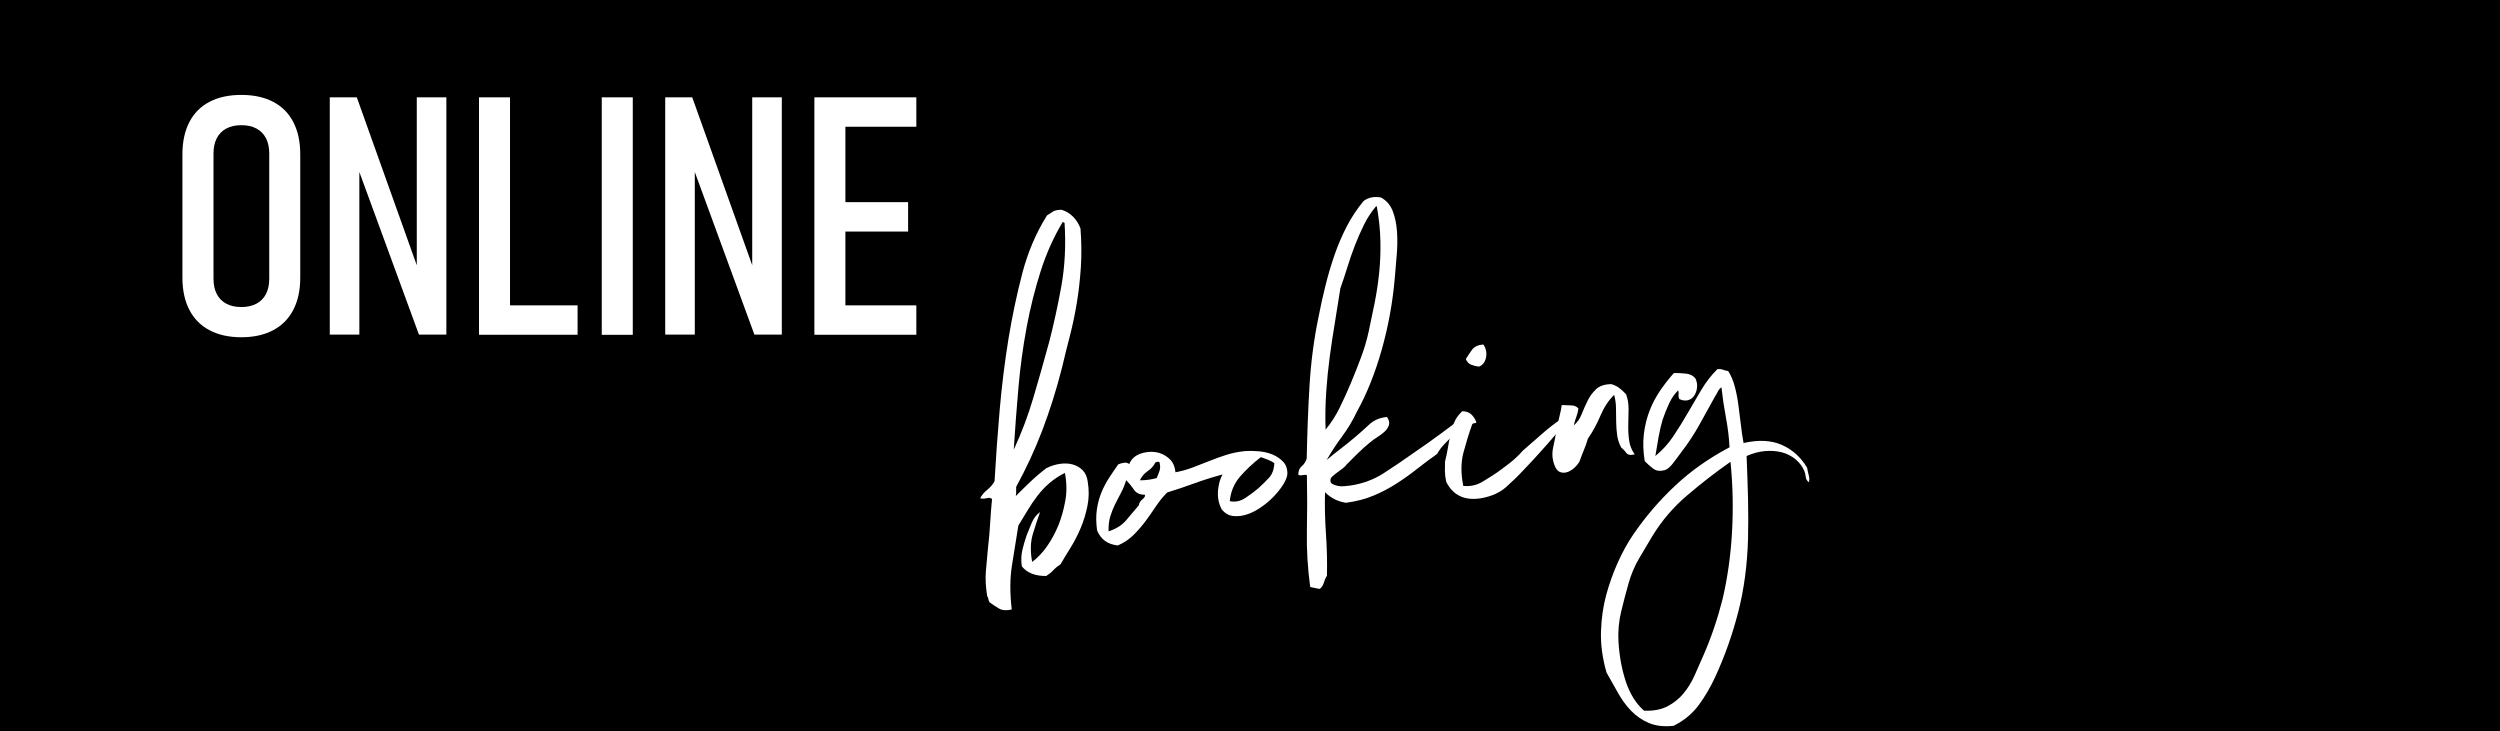
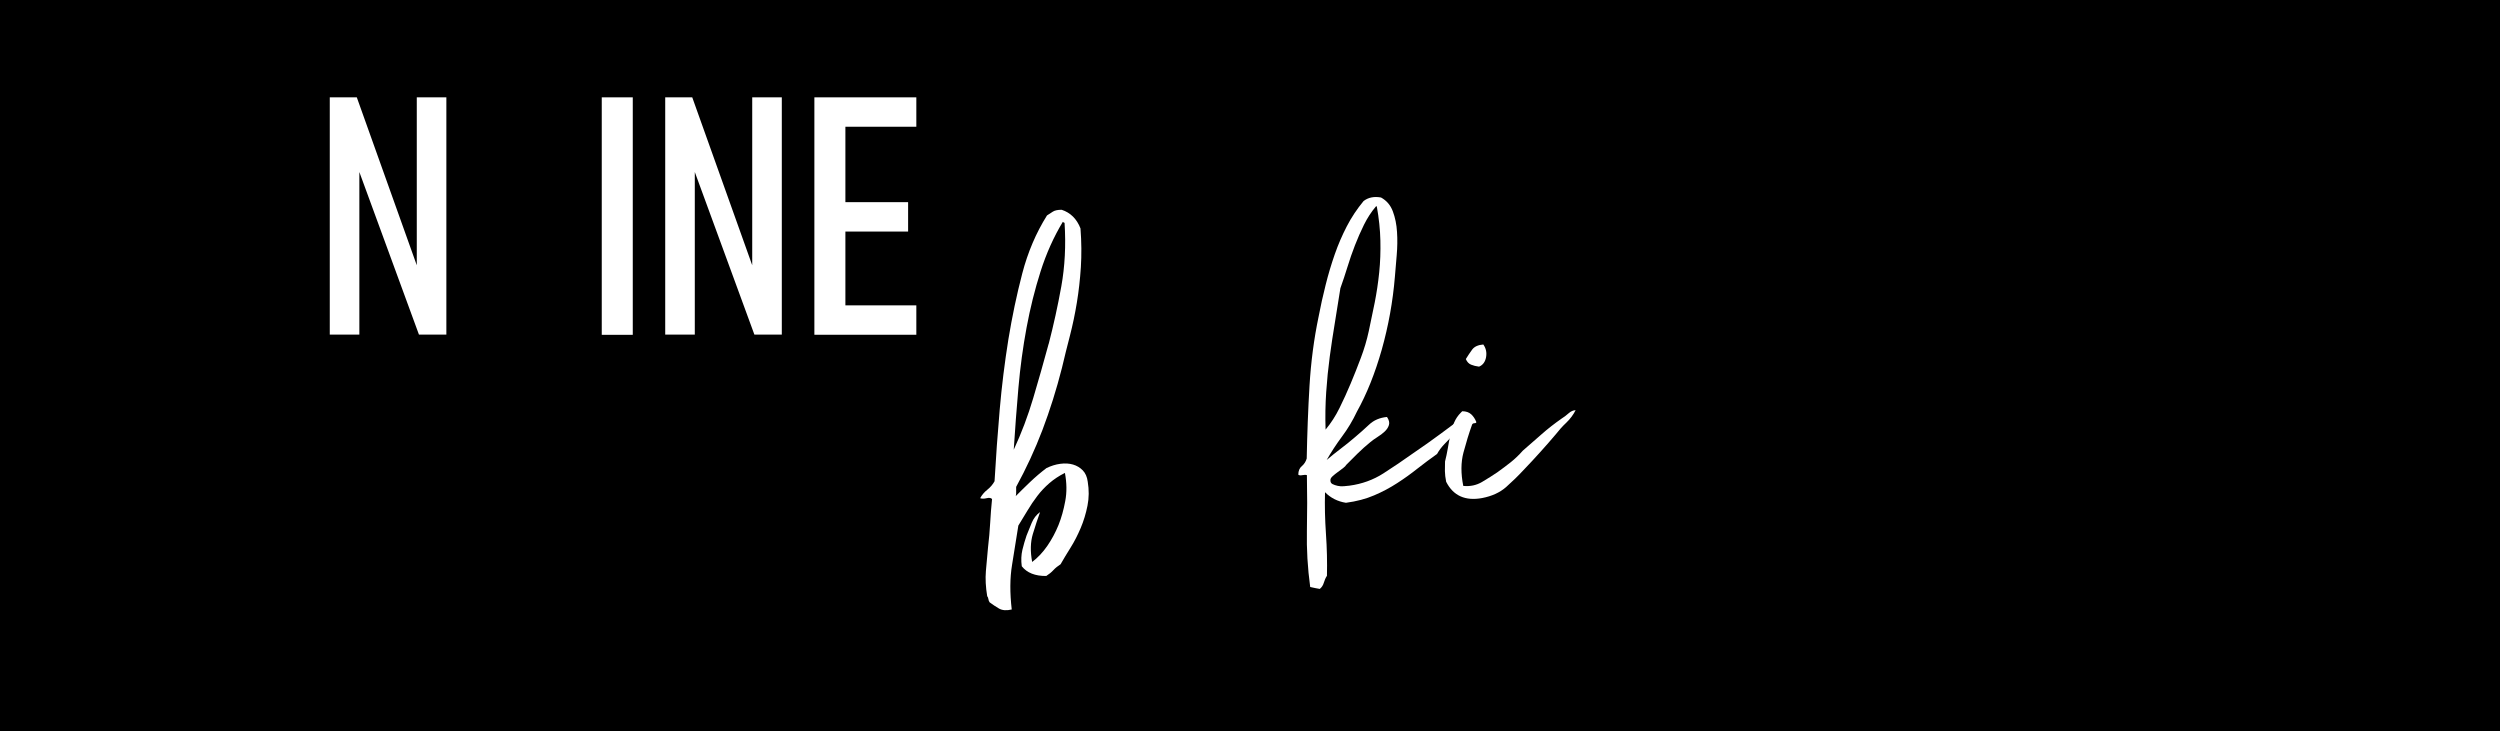
<svg xmlns="http://www.w3.org/2000/svg" id="Ebene_1" viewBox="0 0 401.41 117.39">
  <defs>
    <style>.cls-1{fill:#fff;}</style>
  </defs>
  <rect width="401.41" height="117.39" />
-   <path class="cls-1" d="m33.64,53.02c-1.42-.75-2.5-1.84-3.24-3.28-.74-1.43-1.11-3.15-1.11-5.17v-19.77c0-2.03.37-3.76,1.11-5.19.74-1.43,1.82-2.52,3.24-3.26,1.42-.74,3.12-1.11,5.11-1.11s3.7.37,5.11,1.11c1.42.74,2.5,1.83,3.24,3.26.74,1.43,1.11,3.16,1.11,5.19v19.77c0,2.01-.37,3.73-1.11,5.17-.74,1.43-1.82,2.53-3.24,3.28-1.42.75-3.12,1.13-5.11,1.13s-3.7-.38-5.11-1.13Zm7.54-4.26c.67-.36,1.18-.88,1.53-1.56.35-.68.52-1.5.52-2.46v-20.08c0-.96-.17-1.78-.52-2.46-.35-.68-.86-1.2-1.53-1.56-.67-.36-1.48-.54-2.43-.54s-1.75.18-2.42.54c-.67.36-1.18.88-1.53,1.56s-.52,1.5-.52,2.46v20.08c0,.96.17,1.78.52,2.46.35.68.86,1.2,1.53,1.56.67.36,1.48.54,2.42.54s1.75-.18,2.43-.54Z" />
  <path class="cls-1" d="m52.94,15.63h4.35l10.44,29.23-.81.68V15.63h4.75v38.1h-4.4l-10.38-28.32.81-.68v29h-4.75V15.63Z" />
-   <path class="cls-1" d="m76.91,15.63h4.98v38.12h-4.98V15.63Zm2.67,33.4h13.16v4.72h-13.16v-4.72Z" />
  <path class="cls-1" d="m101.6,53.76h-4.98V15.63h4.98v38.12Z" />
  <path class="cls-1" d="m106.8,15.63h4.35l10.44,29.23-.81.68V15.63h4.75v38.1h-4.4l-10.38-28.32.81-.68v29h-4.75V15.63Z" />
  <path class="cls-1" d="m130.76,15.63h4.98v38.12h-4.98V15.63Zm2.6,0h13.77v4.72h-13.77v-4.72Zm0,16.83h12.45v4.72h-12.45v-4.72Zm0,16.57h13.77v4.72h-13.77v-4.72Z" />
  <path class="cls-1" d="m163.07,79.68c.69-.7,1.46-1.46,2.31-2.27.85-.81,1.73-1.56,2.64-2.25.74-.36,1.48-.59,2.23-.69.75-.1,1.43-.06,2.04.12.61.18,1.13.49,1.56.93.43.44.7,1.05.8,1.82.22,1.32.21,2.61-.04,3.86-.25,1.25-.61,2.45-1.09,3.58-.48,1.13-1.02,2.19-1.63,3.16-.61.97-1.14,1.86-1.6,2.66-.44.28-.83.59-1.15.94-.32.35-.71.66-1.15.94-1.78.02-3.09-.5-3.93-1.56-.13-.94-.09-1.82.1-2.63.2-.81.42-1.58.67-2.31.26-.65.54-1.32.83-2.04.3-.71.74-1.29,1.34-1.72-.38,1.05-.77,2.23-1.16,3.52-.39,1.29-.43,2.79-.11,4.49.91-.69,1.72-1.55,2.43-2.58.71-1.03,1.31-2.15,1.8-3.35.46-1.15.82-2.43,1.08-3.84.27-1.41.25-2.92-.05-4.53-.94.47-1.77,1.02-2.49,1.64-.72.62-1.37,1.31-1.94,2.06-.57.75-1.1,1.53-1.58,2.34-.48.81-.97,1.61-1.47,2.42-.33,2.09-.67,4.2-1.01,6.31-.35,2.11-.36,4.5-.05,7.16-.84.2-1.52.15-2.04-.15-.52-.3-1.02-.64-1.51-1-.11-.16-.18-.34-.2-.53-.03-.19-.09-.35-.19-.46-.24-1.45-.31-2.79-.21-4.02s.21-2.49.34-3.77c.16-1.37.28-2.69.35-3.97.07-1.27.17-2.55.3-3.83-.16-.2-.45-.24-.87-.14-.42.1-.77.1-1.04,0,.28-.52.66-.97,1.15-1.36.49-.39.88-.85,1.16-1.36.22-3.86.5-7.7.83-11.51.33-3.81.8-7.56,1.39-11.26.6-3.65,1.34-7.18,2.23-10.59s2.21-6.51,3.97-9.32c.32-.22.64-.42.96-.62.32-.2.79-.29,1.4-.29,1.41.46,2.42,1.46,3.02,2.99.17,2.2.18,4.28.06,6.23-.13,1.96-.34,3.85-.64,5.67-.3,1.83-.67,3.6-1.11,5.31-.45,1.72-.88,3.45-1.29,5.2-.88,3.47-1.93,6.79-3.13,9.96-1.21,3.17-2.62,6.21-4.22,9.13,0,.26,0,.52,0,.78.01.26,0,.5-.07.73Zm5.32-24.49c.77-2.98,1.45-6.05,2.02-9.22.57-3.17.75-6.57.52-10.19-.04,0-.11-.03-.21-.1,0-.04-.03-.06-.07-.06-1.46,2.42-2.65,5.07-3.57,7.96-.92,2.89-1.67,5.9-2.25,9.02-.58,3.13-1.02,6.35-1.31,9.68-.29,3.33-.54,6.64-.75,9.93,1.25-2.69,2.29-5.46,3.13-8.29.84-2.83,1.67-5.74,2.48-8.73Z" />
-   <path class="cls-1" d="m188.74,75.83c.93-.17,1.85-.42,2.74-.76s1.78-.69,2.67-1.04c.89-.36,1.81-.69,2.77-1,.96-.3,1.96-.5,2.99-.6.69-.05,1.43-.04,2.22.03.79.07,1.52.24,2.19.52.67.28,1.23.66,1.69,1.14.46.48.69,1.09.7,1.83.01.43-.16.97-.53,1.61-.37.64-.85,1.28-1.44,1.92-.59.65-1.27,1.25-2.04,1.81s-1.56.98-2.34,1.26c-.79.28-1.56.38-2.31.31-.75-.07-1.39-.44-1.91-1.11-.48-.94-.66-1.94-.57-2.99.1-1.06.34-1.92.73-2.58-1.6.43-3.1.91-4.51,1.42-1.41.52-2.87,1.01-4.38,1.47-.69.7-1.3,1.45-1.82,2.24-.53.79-1.07,1.57-1.64,2.34-.57.77-1.21,1.51-1.92,2.22-.71.71-1.56,1.28-2.55,1.71-1.63-.17-2.75-.98-3.33-2.43-.17-1.24-.18-2.36-.03-3.36.15-1,.4-1.92.74-2.75.35-.83.75-1.6,1.22-2.32.47-.72.96-1.44,1.47-2.16.29-.13.6-.21.95-.26.34-.05.61.03.81.22.33-.79.9-1.33,1.71-1.64.81-.3,1.62-.4,2.44-.3.82.11,1.55.43,2.19.98.64.55,1,1.29,1.08,2.24Zm-10.74,9.48c1.21-.38,2.15-.98,2.83-1.79.67-.81,1.35-1.61,2.03-2.4.04-.35.24-.67.59-.96.35-.29.47-.53.36-.73-.78.02-1.36-.25-1.74-.81-.38-.56-.8-1.07-1.25-1.53-.21.72-.48,1.39-.81,2-.33.61-.65,1.23-.96,1.86s-.57,1.29-.78,1.97c-.21.68-.3,1.48-.27,2.39Zm7.52-11.07c-.27.56-.69,1.03-1.25,1.41-.56.38-.97.87-1.24,1.47.92,0,1.81-.11,2.69-.36.17-.37.32-.76.46-1.17.14-.41.13-.89-.03-1.43l-.33-.02-.31.11Zm16.93-.84c-1.18.9-2.28,1.92-3.28,3.05-1,1.14-1.57,2.48-1.71,4.02.9.18,1.74,0,2.54-.54.8-.54,1.47-1.05,2.02-1.51.62-.56,1.2-1.13,1.73-1.7.53-.57.82-1.36.86-2.37-.33-.22-.69-.4-1.05-.54-.37-.15-.73-.28-1.1-.41Z" />
  <path class="cls-1" d="m212.92,73.94c.78-.67,1.56-1.3,2.33-1.88s1.55-1.21,2.33-1.88c.74-.62,1.49-1.29,2.25-2,.75-.71,1.71-1.12,2.87-1.23.33.48.43.91.31,1.3-.12.39-.35.73-.68,1.04-.33.31-.71.6-1.16.88-.44.28-.82.55-1.13.81-.71.58-1.4,1.19-2.07,1.85-.67.66-1.28,1.26-1.81,1.81-.07.14-.24.32-.52.53-.28.21-.56.42-.86.64-.3.21-.57.44-.83.67-.25.23-.36.45-.33.67,0,.26.1.46.34.58.23.12.51.21.82.28.31.07.64.09.99.06.34-.02.65-.05.9-.09,2.01-.27,3.83-.93,5.45-1.97s3.19-2.1,4.7-3.18c1.59-1.08,3.12-2.16,4.56-3.23,1.45-1.07,2.8-2.08,4.07-3.03-.17.68-.46,1.28-.87,1.82-.41.53-.84,1.04-1.3,1.51-.46.48-.92.95-1.38,1.43-.46.48-.85,1-1.16,1.56-1.07.76-2.12,1.54-3.15,2.35-1.02.81-2.1,1.59-3.25,2.33-1.14.74-2.37,1.4-3.69,1.96-1.32.57-2.83.97-4.54,1.2-1.33-.21-2.46-.78-3.36-1.7-.06,2.14-.01,4.37.15,6.68.16,2.31.21,4.55.16,6.74-.22.33-.38.71-.5,1.11-.12.41-.33.74-.65,1-.45-.07-.96-.18-1.54-.31-.42-3.08-.59-6.09-.53-9.04.06-2.95.06-5.92,0-8.92-.18-.06-.42-.06-.72,0-.3.06-.52.04-.66-.07,0-.61.19-1.07.57-1.38.37-.31.63-.72.78-1.22.08-3.97.22-7.87.45-11.69.23-3.82.71-7.5,1.45-11.04.33-1.74.71-3.46,1.14-5.15.42-1.69.91-3.32,1.46-4.9.55-1.58,1.2-3.08,1.94-4.51.74-1.43,1.64-2.78,2.69-4.05.75-.58,1.68-.77,2.8-.57.89.49,1.53,1.23,1.9,2.23.37.99.6,2.1.67,3.31.08,1.21.06,2.45-.05,3.73-.11,1.28-.21,2.42-.29,3.44-.33,4.01-1.04,7.91-2.11,11.72-1.08,3.8-2.41,7.12-3.98,9.94-.68,1.44-1.48,2.78-2.4,4.01-.92,1.24-1.77,2.54-2.54,3.9Zm2.29-27.61c-.28,1.82-.57,3.64-.87,5.44-.3,1.8-.58,3.64-.83,5.5-.25,1.86-.44,3.76-.57,5.69-.13,1.94-.17,3.94-.1,6.02.86-1.03,1.61-2.19,2.24-3.47.63-1.28,1.23-2.59,1.79-3.93.56-1.34,1.11-2.71,1.63-4.11.53-1.4.96-2.84,1.28-4.32.32-1.48.64-3,.95-4.57.31-1.57.55-3.18.72-4.83.17-1.66.23-3.36.19-5.12-.04-1.76-.23-3.59-.58-5.51l-.13.02c-.75.88-1.39,1.87-1.92,2.94-.53,1.07-1.01,2.17-1.45,3.3-.44,1.13-.84,2.28-1.2,3.46-.36,1.18-.75,2.34-1.16,3.49Z" />
  <path class="cls-1" d="m234.78,66.03c.61,0,1.09.17,1.44.49.35.32.62.73.82,1.23.02.13-.07.19-.27.2-.2,0-.33.08-.4.21-.51,1.42-.97,2.92-1.39,4.5-.42,1.58-.43,3.37-.03,5.36,1.1.11,2.11-.1,3.02-.64.91-.54,1.72-1.05,2.44-1.54.75-.54,1.48-1.08,2.17-1.63.69-.55,1.33-1.17,1.94-1.86,1.01-.88,2.02-1.75,3.01-2.63s2.07-1.71,3.22-2.52c.36-.22.73-.5,1.1-.83.37-.33.75-.5,1.14-.51-.38.75-.88,1.41-1.49,2-.62.58-1.19,1.22-1.71,1.89-.75.89-1.56,1.81-2.43,2.78-.87.97-1.78,1.95-2.74,2.95-.88.95-1.81,1.85-2.8,2.73-.99.87-2.28,1.46-3.85,1.76-2.72.5-4.64-.38-5.77-2.62-.13-.64-.19-1.2-.2-1.71,0-.5,0-1.01.02-1.54.17-.68.32-1.37.44-2.08.12-.71.25-1.43.4-2.14.14-.72.35-1.39.61-2.01.26-.62.63-1.16,1.09-1.62l.23-.23Zm3.39-10.71c.43.6.57,1.27.44,2.03-.14.76-.52,1.27-1.13,1.52-.49-.06-.92-.17-1.28-.32-.37-.15-.65-.45-.84-.9.32-.52.66-1.03,1.01-1.51.35-.48.95-.76,1.81-.83Z" />
-   <path class="cls-1" d="m262.49,72.95c-.67.18-1.13.1-1.37-.24-.24-.34-.51-.62-.8-.84-.34-.61-.56-1.26-.66-1.97-.1-.71-.15-1.43-.16-2.17-.01-.74-.02-1.47-.03-2.18,0-.72-.11-1.43-.29-2.15-.89.86-1.62,1.97-2.2,3.33-.58,1.36-1.25,2.6-2.02,3.7-.18.63-.39,1.24-.64,1.82-.25.58-.48,1.19-.7,1.83-.21.38-.5.73-.87,1.06-.37.33-.75.56-1.15.68-.4.12-.78.11-1.15-.04-.37-.15-.66-.53-.88-1.16-.34-.91-.4-1.85-.18-2.82.22-.96.4-1.92.53-2.85.16-.76.32-1.48.49-2.16.17-.68.29-1.26.35-1.75.52.02,1.04.03,1.54.05.5.02.88.19,1.14.5-.06.49-.18.94-.34,1.35-.16.41-.3.87-.4,1.36.55-.47.97-1.07,1.26-1.8.29-.74.61-1.45.95-2.15.34-.7.79-1.31,1.35-1.85.56-.53,1.38-.81,2.47-.82.5.15.93.36,1.29.64.36.28.72.61,1.08,1,.27.75.4,1.54.39,2.4-.02.85-.03,1.7-.05,2.55-.02.85.03,1.67.14,2.46s.4,1.52.88,2.2Z" />
-   <path class="cls-1" d="m272.21,60.73c.25.53.34,1.04.27,1.53-.06.49-.21.91-.45,1.27-.24.36-.56.6-.98.72-.42.12-.88.07-1.4-.17-.12-.2-.16-.44-.13-.7.03-.27,0-.5-.06-.71-.58.56-1.06,1.25-1.45,2.09-.39.84-.74,1.71-1.05,2.62-.27.91-.49,1.85-.66,2.83-.17.98-.34,1.98-.51,3.01,1.14-.94,2.1-2,2.9-3.2.8-1.19,1.56-2.42,2.28-3.67.72-1.25,1.45-2.49,2.18-3.72.73-1.23,1.59-2.35,2.59-3.35.34-.05.64-.02.89.08.25.1.53.17.85.21.44.68.79,1.48,1.04,2.41.25.92.45,1.91.59,2.96.14,1.05.27,2.11.4,3.18.12,1.07.27,2.08.44,3.01,2.45-.55,4.52-.44,6.22.34,1.69.77,3.02,1.99,3.99,3.64.05.34.13.74.26,1.21.13.46.12.83-.01,1.11-.3-.27-.46-.56-.48-.88-.02-.32-.1-.63-.22-.92-.32-.74-.79-1.37-1.43-1.9-.64-.52-1.37-.89-2.21-1.11-.84-.21-1.74-.28-2.7-.19-.97.09-1.95.35-2.93.79.1,2.34.17,4.6.23,6.8.05,2.19.05,4.36,0,6.5-.12,4.24-.65,8.17-1.58,11.77-.93,3.61-2.15,7.06-3.67,10.36-.74,1.62-1.62,3.13-2.65,4.54-1.03,1.4-2.38,2.52-4.06,3.35-1.55.17-2.86.01-3.95-.45-1.08-.46-2.03-1.11-2.84-1.94-.81-.83-1.51-1.79-2.12-2.88-.61-1.09-1.22-2.19-1.85-3.28-.66-2.31-.96-4.51-.89-6.61.07-2.1.35-4.05.84-5.86.5-1.81,1.11-3.54,1.85-5.18.74-1.65,1.56-3.14,2.47-4.48,1.96-2.88,4.22-5.51,6.77-7.9,2.55-2.39,5.46-4.43,8.71-6.14-.08-1.6-.28-3.19-.58-4.79-.3-1.59-.54-3.2-.72-4.84-.24.16-.44.4-.59.7-.15.3-.32.6-.5.88-.81,1.46-1.62,2.93-2.44,4.41-.82,1.48-1.77,2.93-2.85,4.34-.37.48-.81,1.08-1.33,1.78-.52.7-1.01,1.1-1.47,1.21-.71.18-1.32.09-1.8-.28s-.93-.77-1.34-1.19c-.25-1.58-.3-3.04-.13-4.39.17-1.35.48-2.6.93-3.75s1.02-2.22,1.69-3.2c.67-.98,1.41-1.92,2.2-2.81.65,0,1.3.03,1.94.1.64.07,1.14.32,1.5.75Zm-6.91,25.36c-.71,1.18-1.42,2.38-2.13,3.59s-1.27,2.53-1.68,3.98c-.41,1.45-.81,2.96-1.19,4.54-.38,1.57-.52,3.18-.43,4.83.14,2.33.54,4.48,1.19,6.44.66,1.96,1.63,3.5,2.91,4.64,1.49.06,2.74-.17,3.76-.7,1.02-.53,1.88-1.22,2.59-2.08.71-.86,1.3-1.82,1.77-2.88.47-1.06.92-2.08,1.35-3.06.67-1.53,1.26-3.04,1.77-4.55.52-1.51.97-3.05,1.37-4.63.8-3.42,1.31-7,1.52-10.75s.14-7.48-.23-11.17c-.02-.13-.06-.14-.14-.05-2.23,1.56-4.48,3.3-6.74,5.22-2.27,1.92-4.17,4.13-5.7,6.65Z" />
</svg>